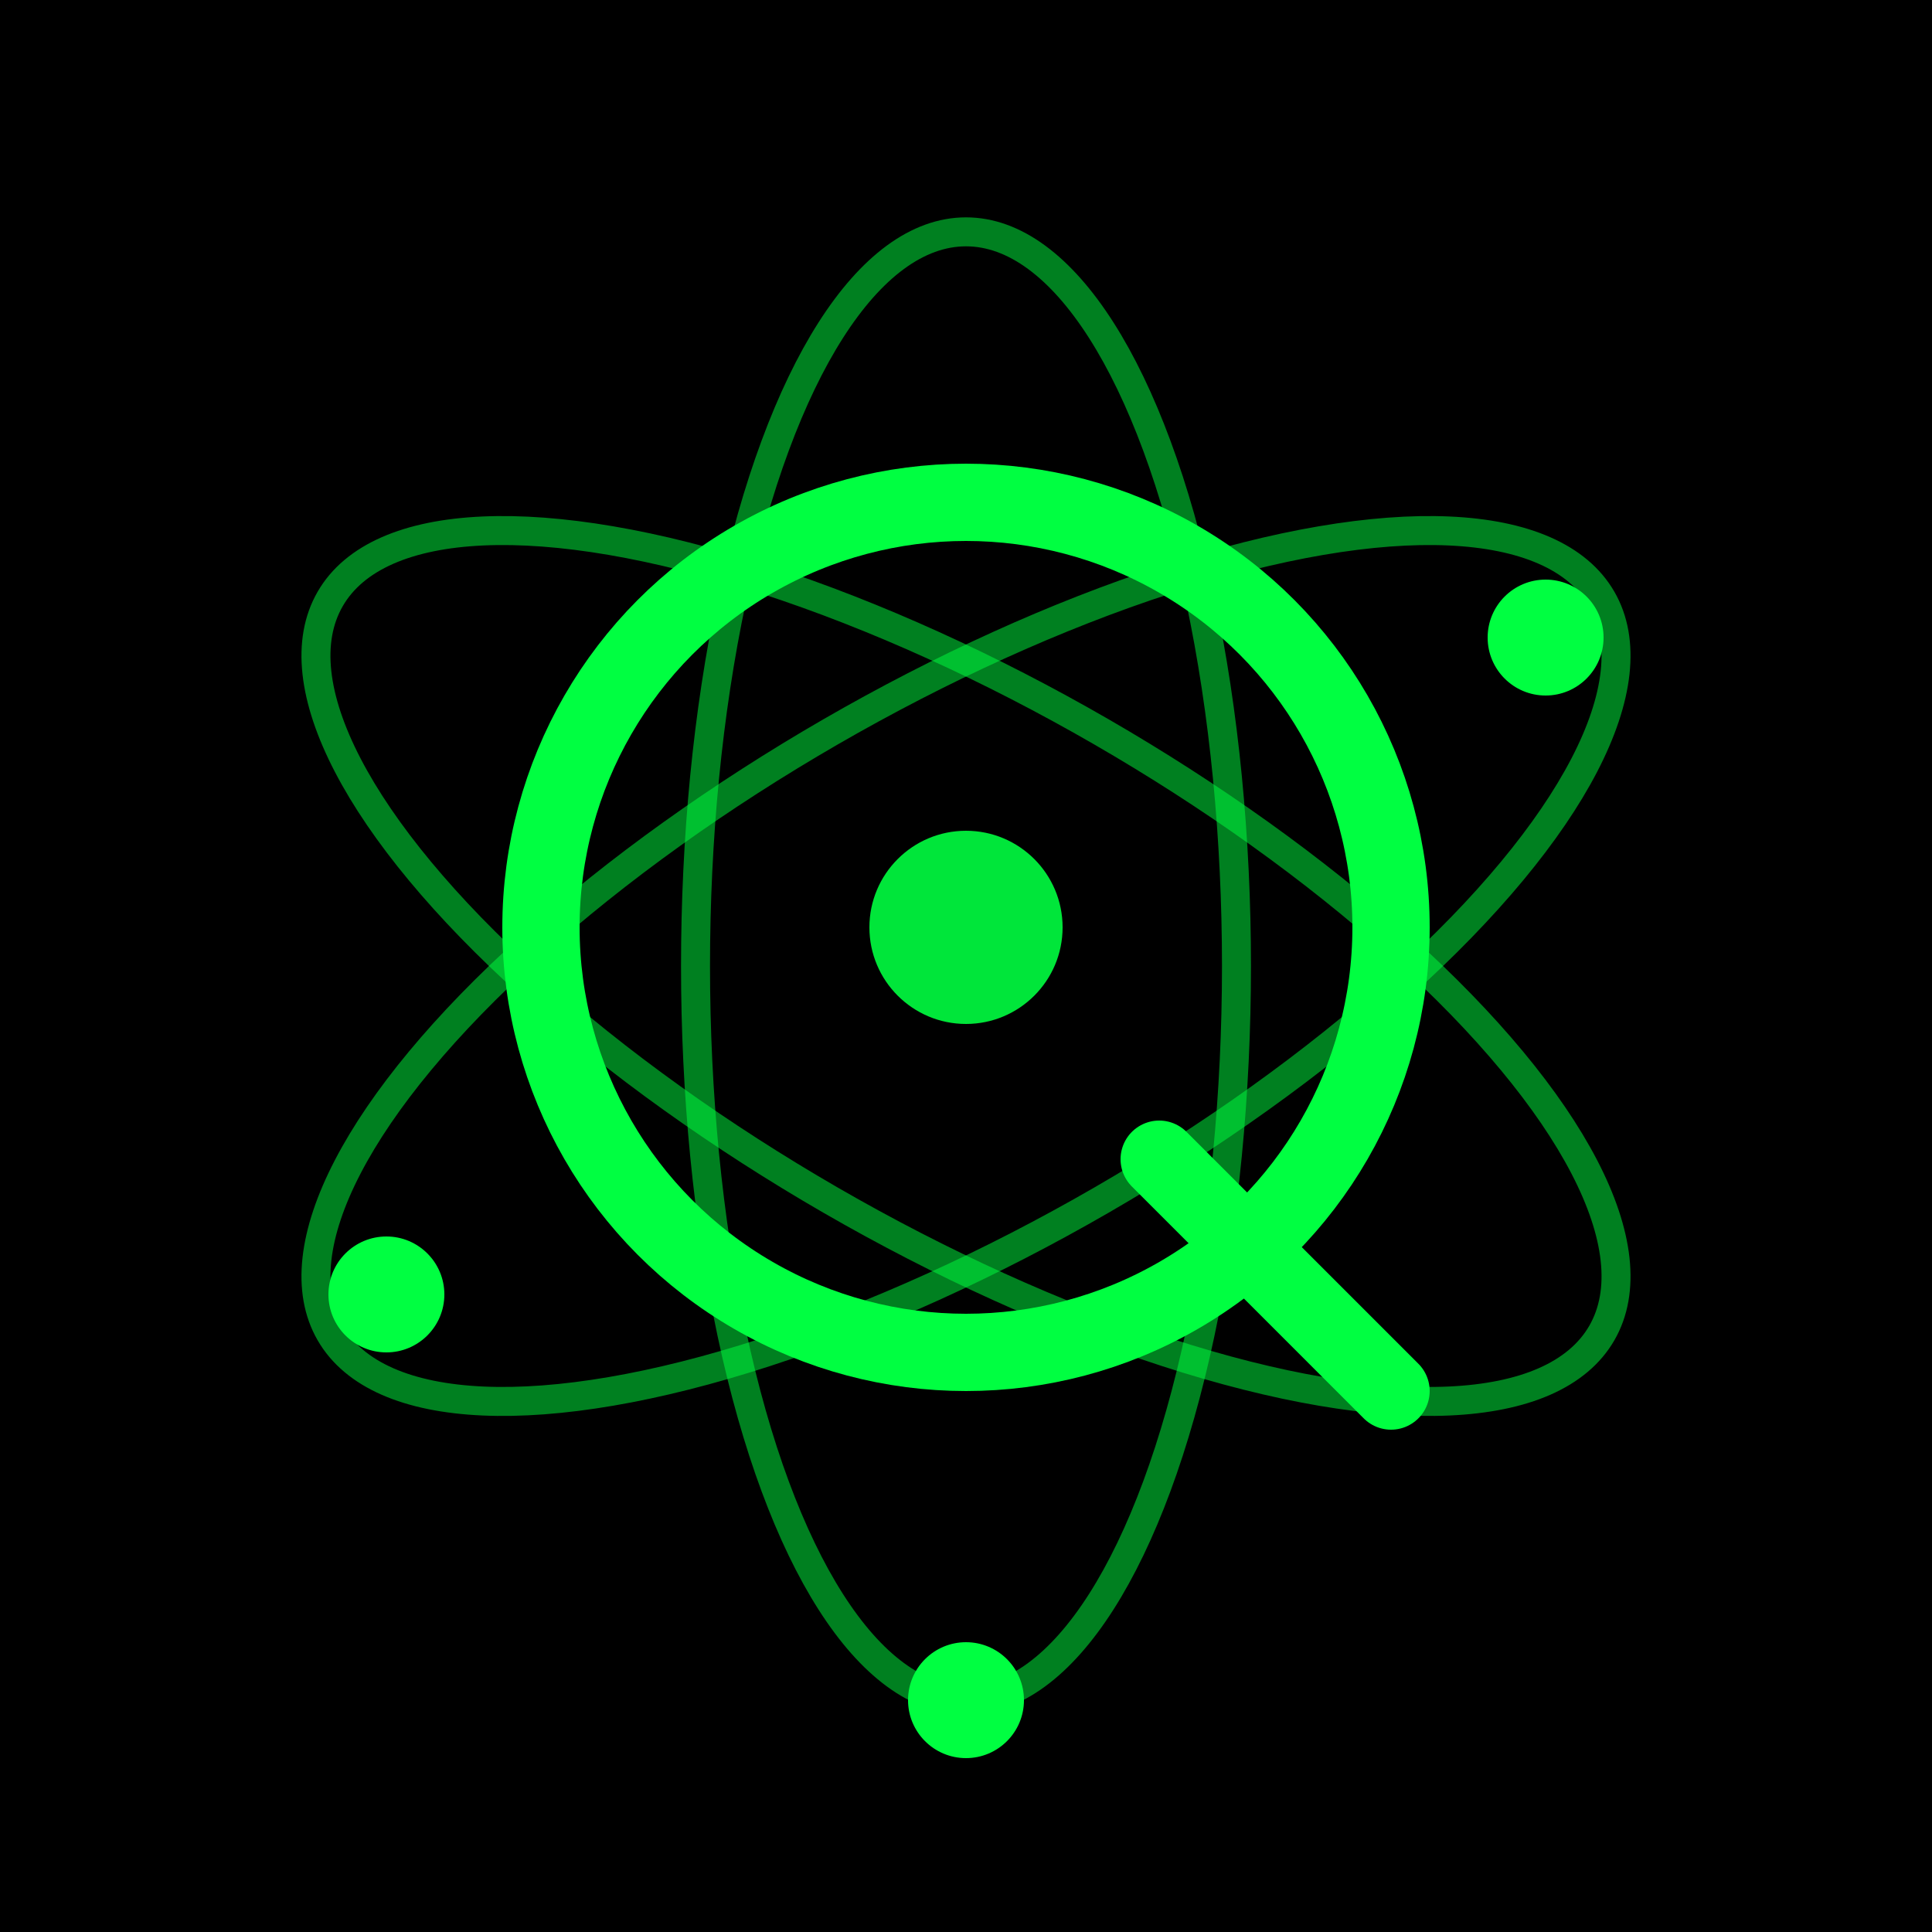
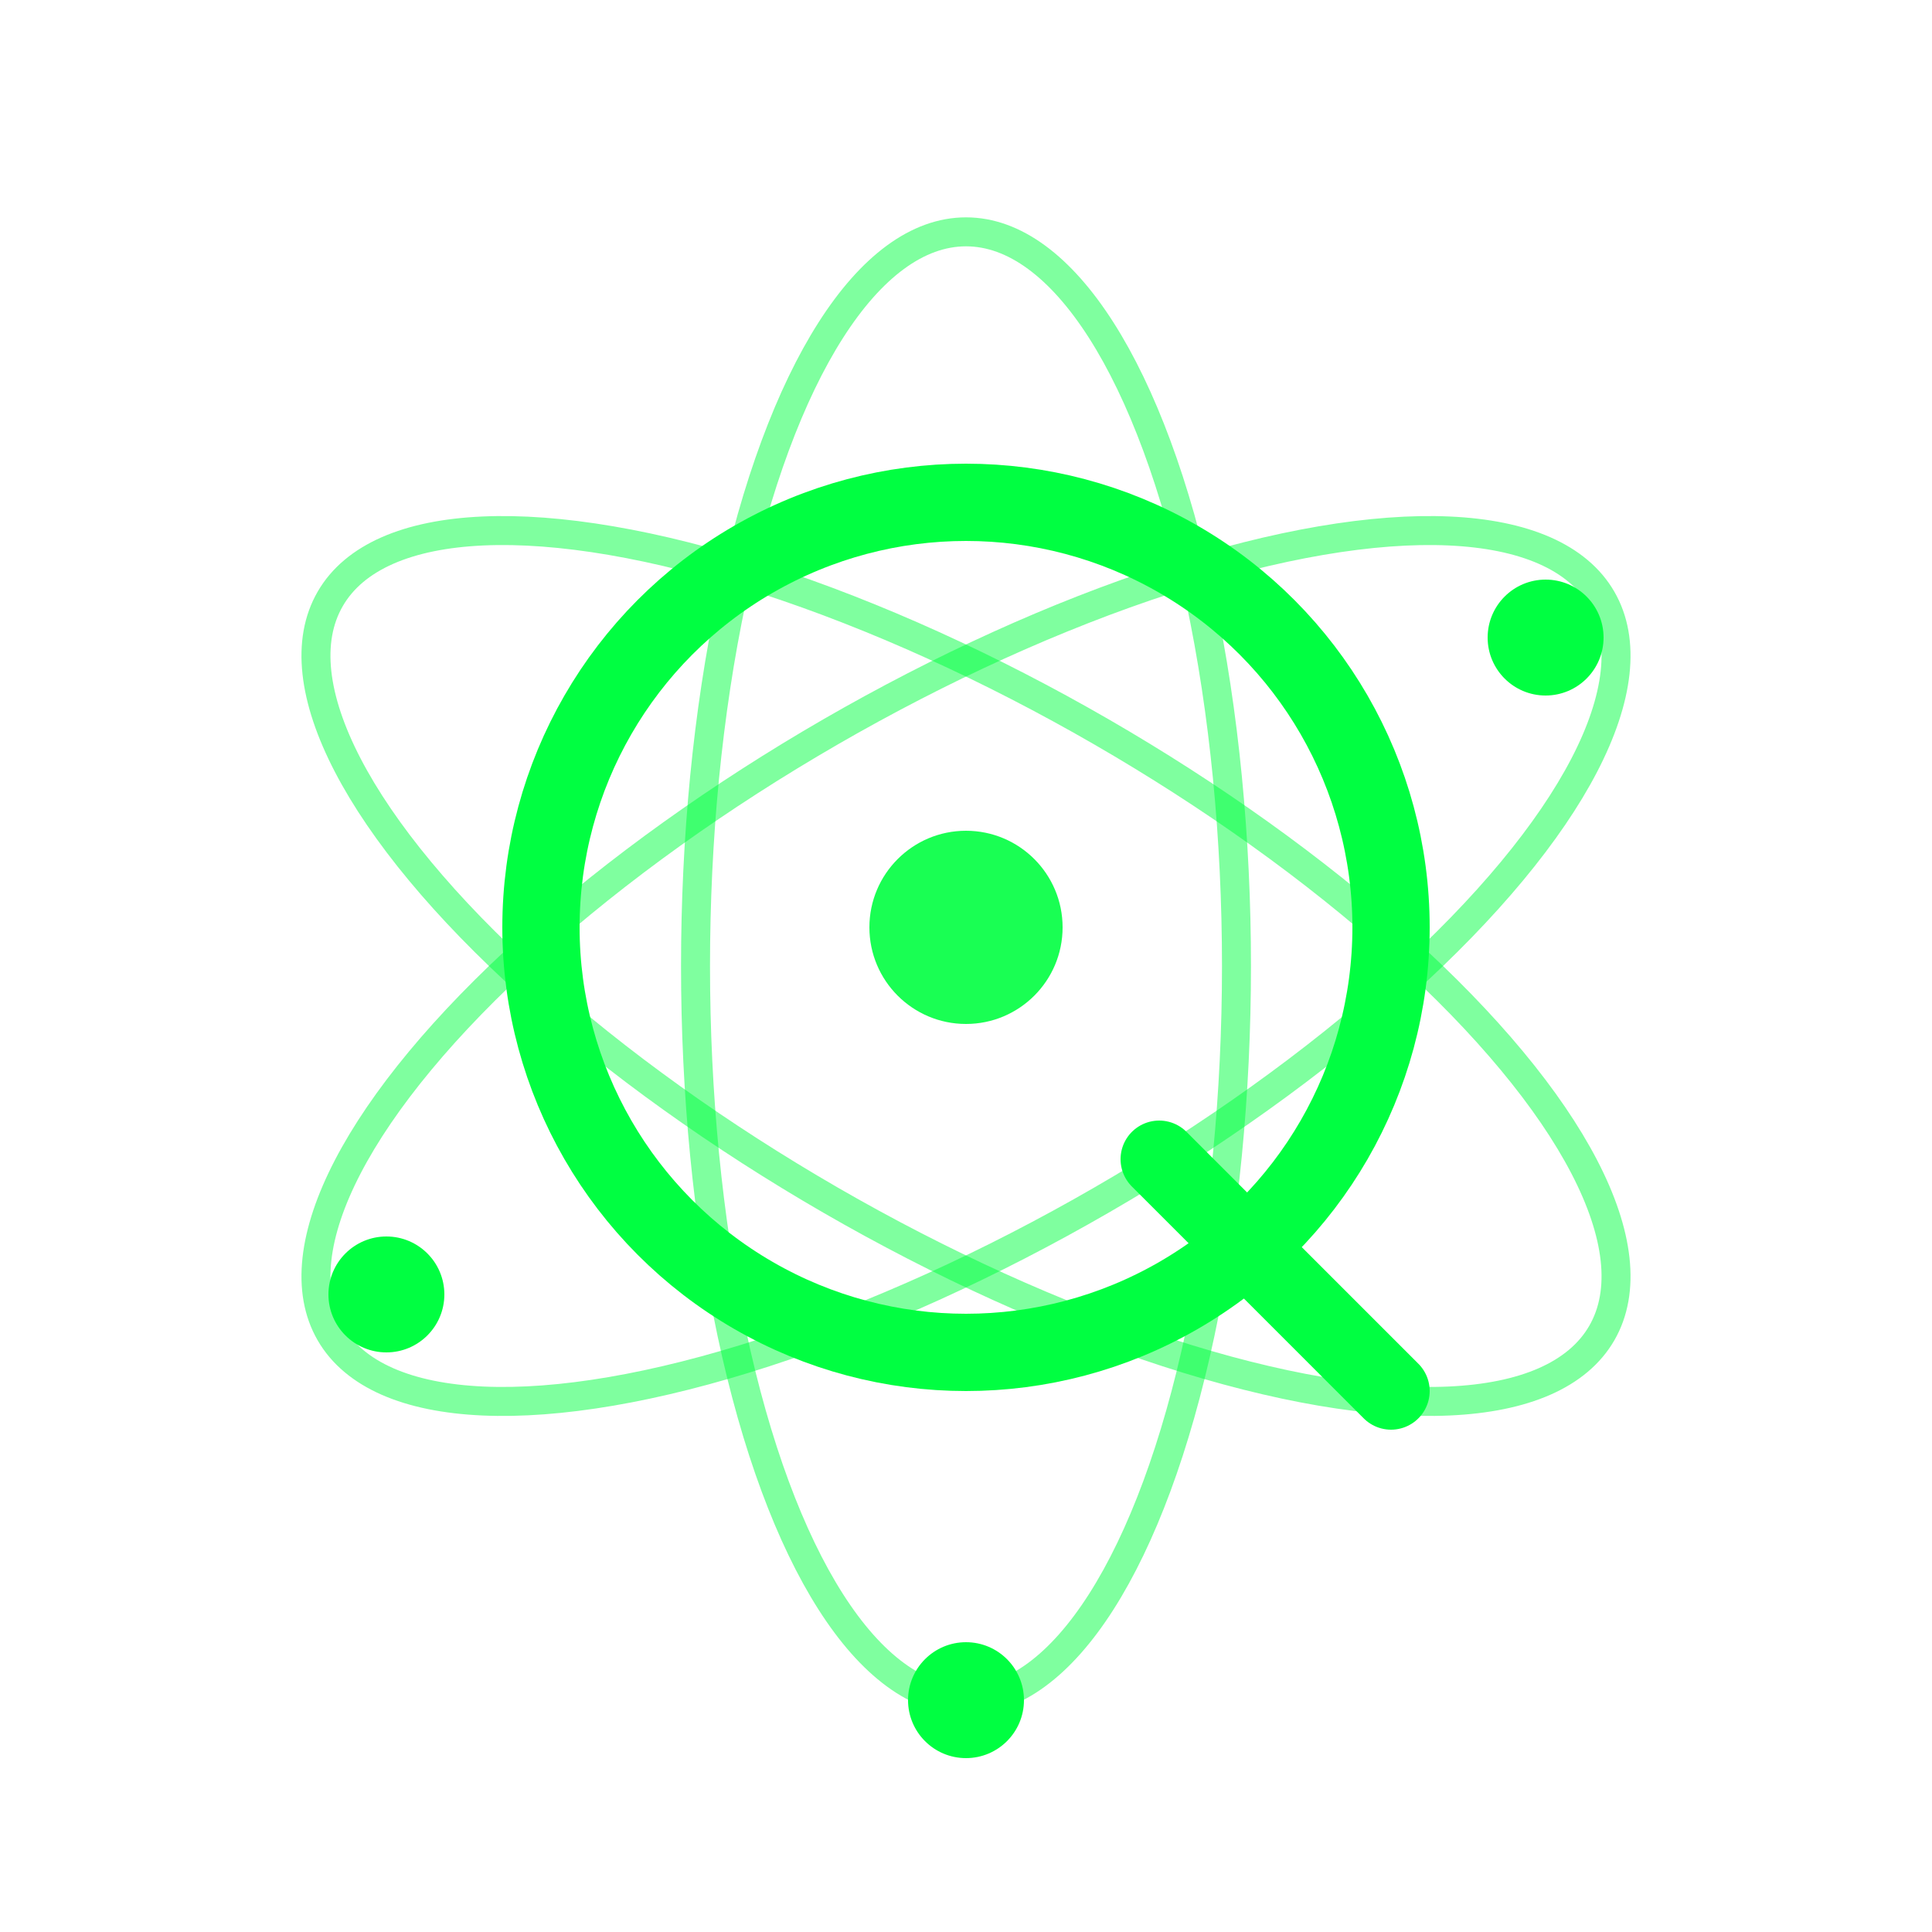
<svg xmlns="http://www.w3.org/2000/svg" viewBox="0 0 100 100">
-   <rect width="100" height="100" fill="#000000" />
  <g transform="translate(50, 50)">
    <ellipse cx="0" cy="0" rx="38" ry="14" fill="none" stroke="#00ff41" stroke-width="1.5" transform="rotate(-30)" opacity="0.5" />
    <ellipse cx="0" cy="0" rx="38" ry="14" fill="none" stroke="#00ff41" stroke-width="1.5" transform="rotate(30)" opacity="0.5" />
    <ellipse cx="0" cy="0" rx="38" ry="14" fill="none" stroke="#00ff41" stroke-width="1.5" transform="rotate(90)" opacity="0.5" />
    <circle cx="0" cy="-2" r="22" fill="none" stroke="#00ff41" stroke-width="4" />
    <line x1="10" y1="10" x2="22" y2="22" stroke="#00ff41" stroke-width="4" stroke-linecap="round" />
    <circle cx="0" cy="-2" r="5" fill="#00ff41" opacity="0.9" />
    <circle cx="-30" cy="17" r="3" fill="#00ff41" />
    <circle cx="30" cy="-17" r="3" fill="#00ff41" />
    <circle cx="0" cy="38" r="3" fill="#00ff41" />
  </g>
</svg>